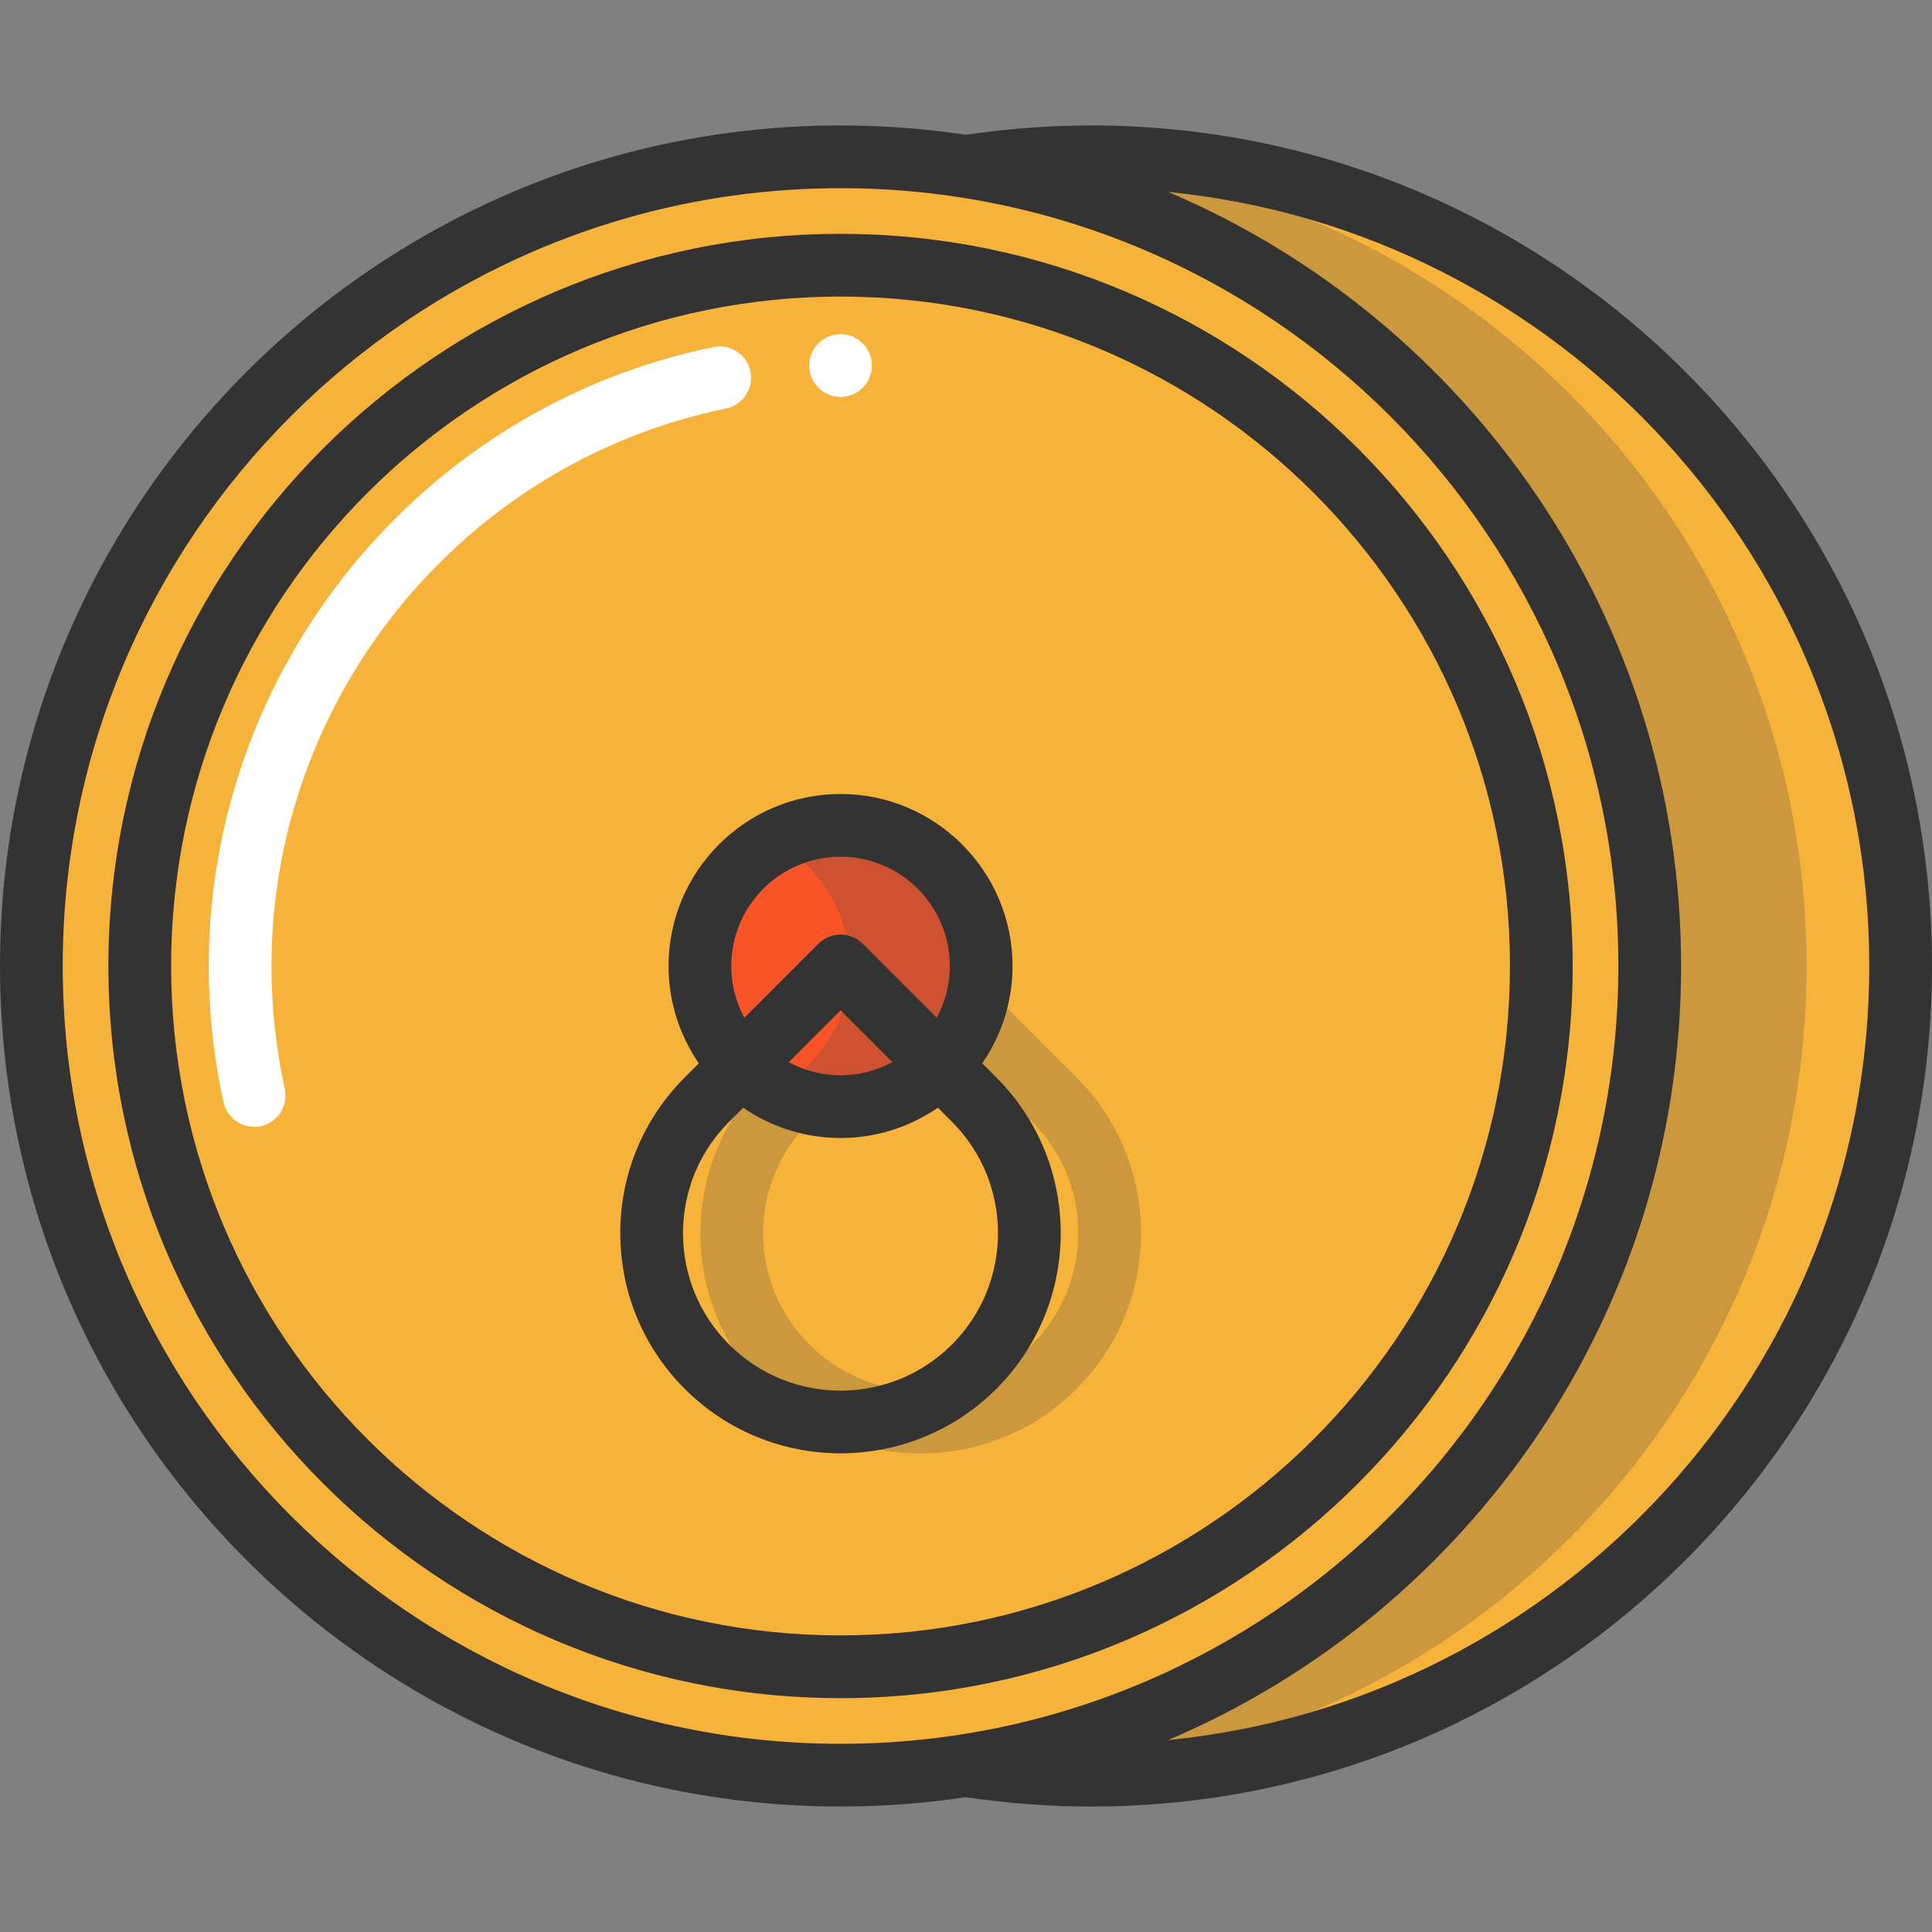
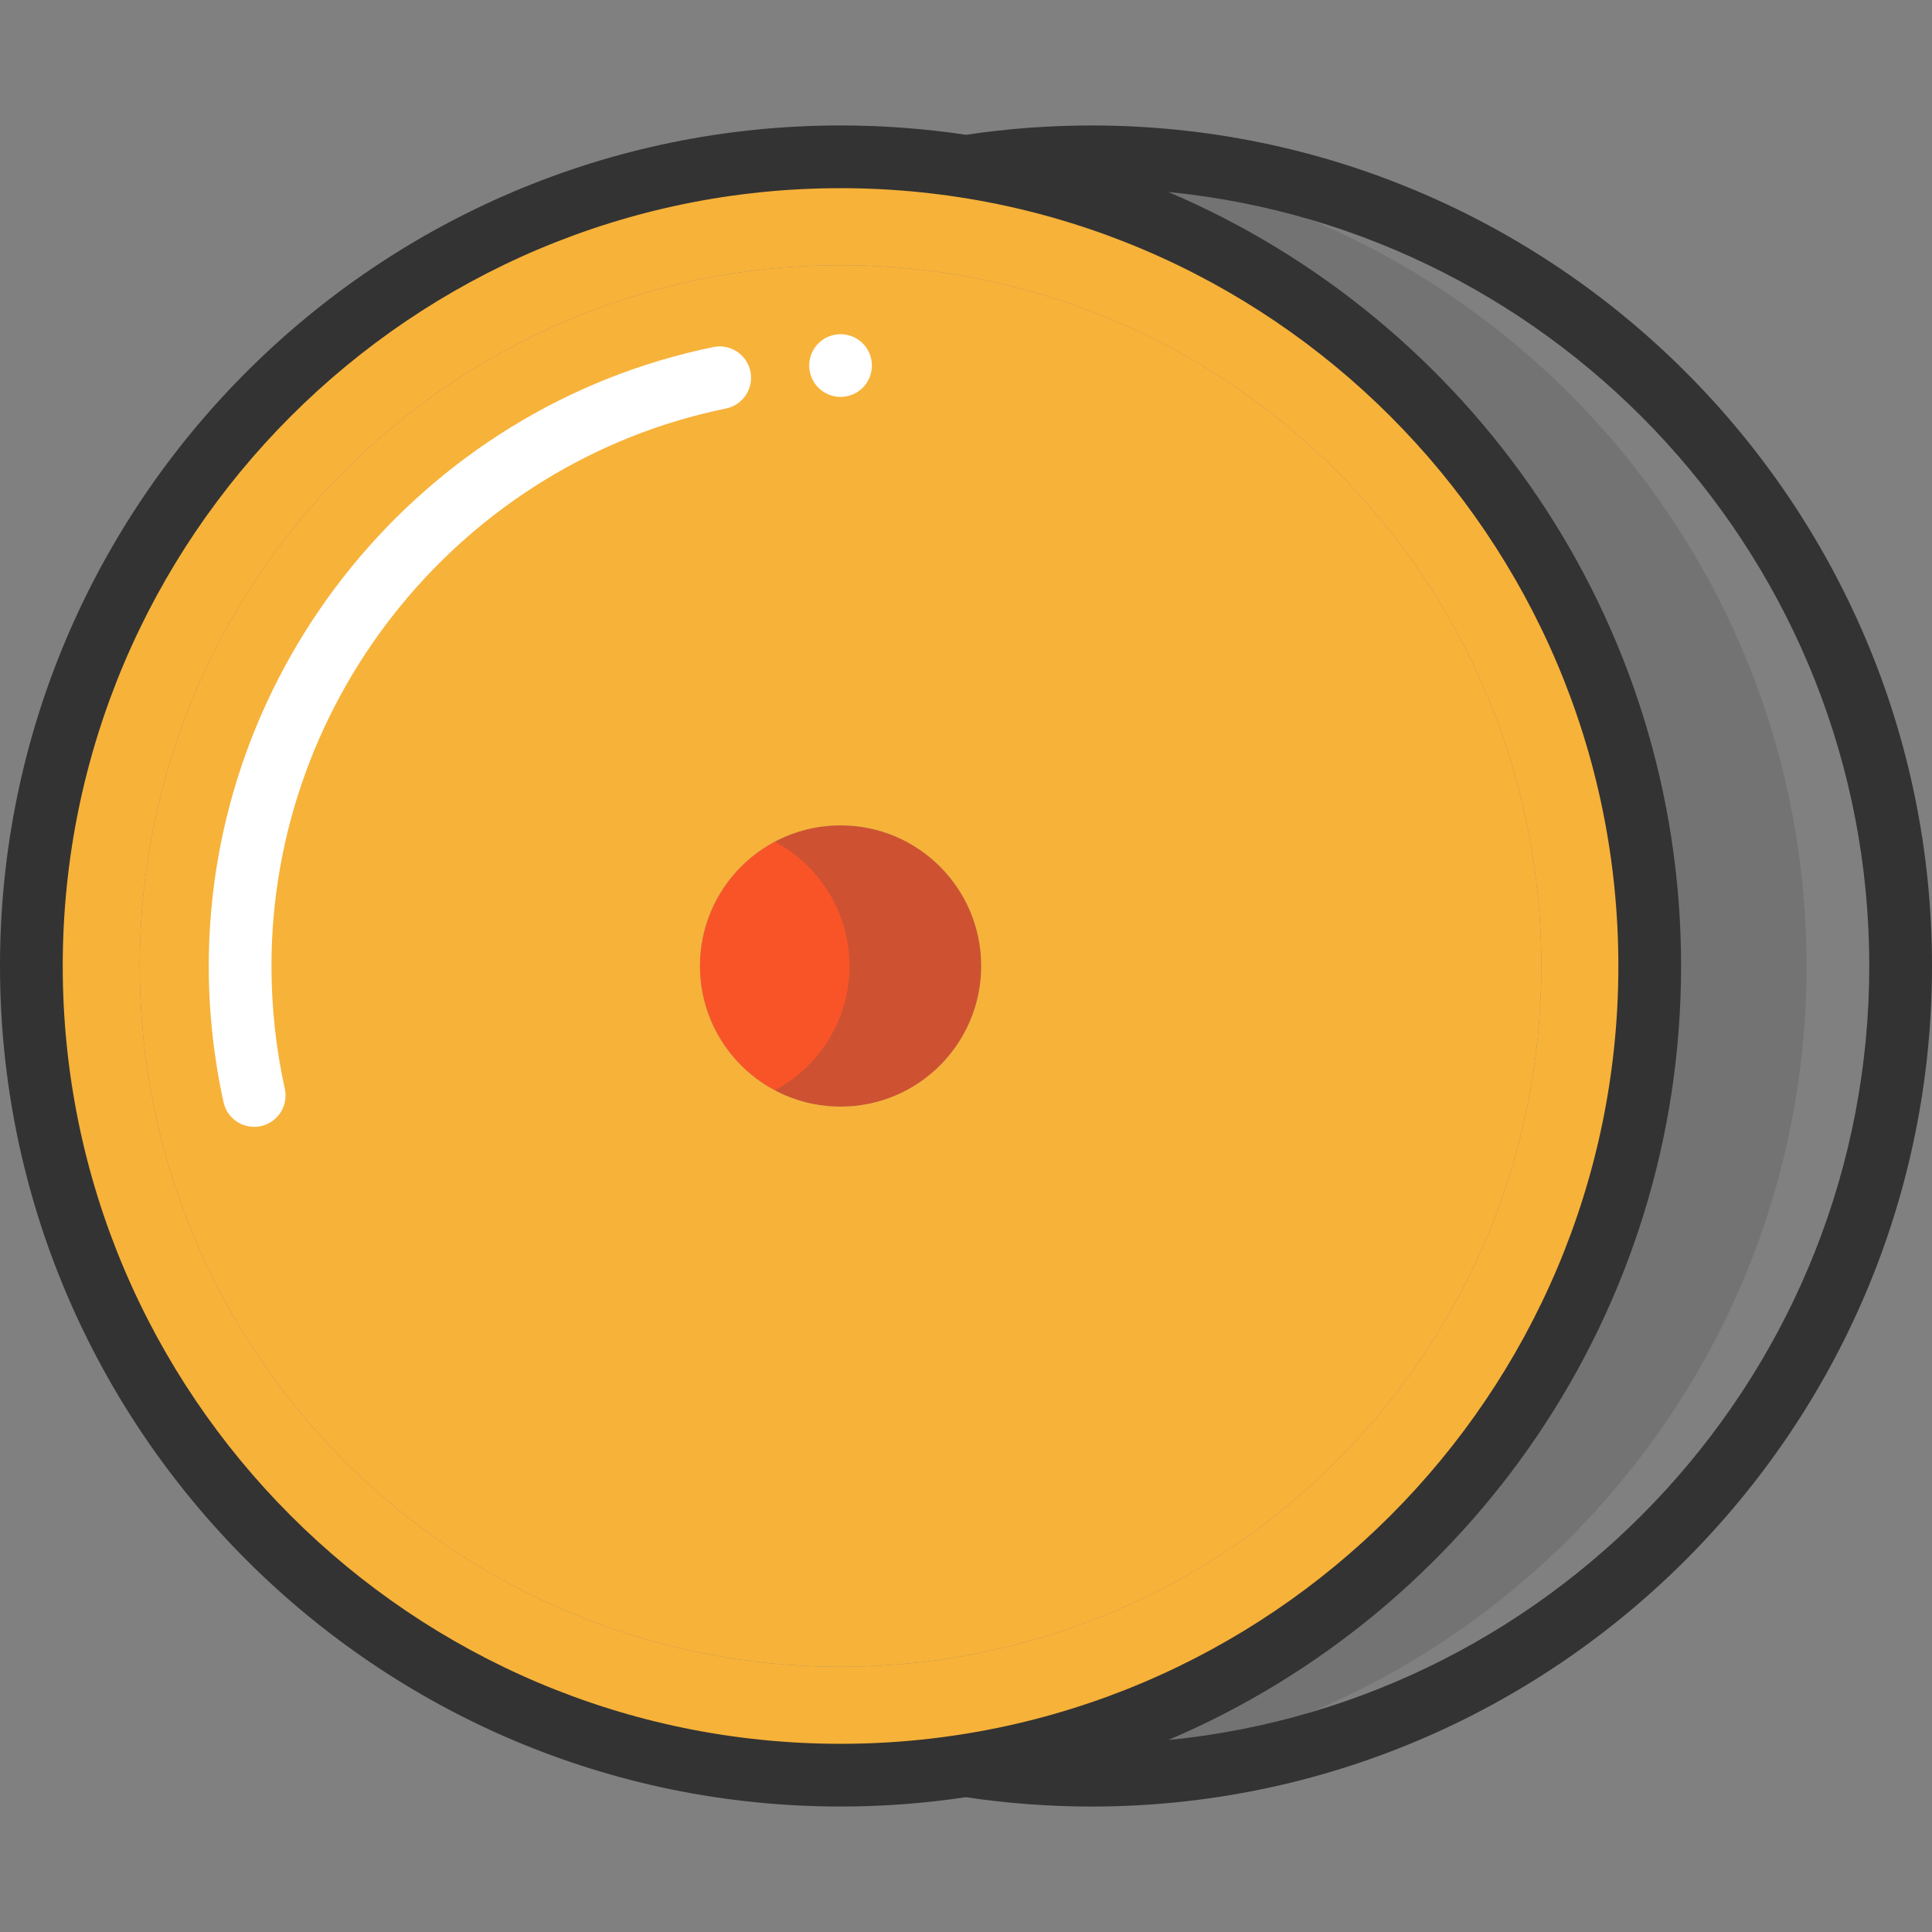
<svg xmlns="http://www.w3.org/2000/svg" height="800px" width="800px" version="1.1" id="Layer_1" viewBox="0 0 512 512" xml:space="preserve">
  <rect x="0" y="0" width="512" height="512" fill="#808080" stroke="none" />
  <path style="fill:#F95428;" d="M222.756,218.728c-20.58,0-37.271,16.69-37.271,37.27c0,10.296,4.178,19.605,10.916,26.354  c6.749,6.749,16.07,10.916,26.354,10.916c10.285,0,19.605-4.167,26.354-10.916c6.738-6.749,10.916-16.059,10.916-26.354  C260.027,235.418,243.337,218.728,222.756,218.728z" />
  <path style="opacity:0.25;fill:#4D4D4D;enable-background:new    ;" d="M222.756,218.728c-6.307,0-12.246,1.574-17.454,4.341  c11.785,6.261,19.817,18.657,19.817,32.929c0,10.296-4.178,19.605-10.916,26.354c-2.611,2.611-5.611,4.831-8.9,6.577  c5.21,2.767,11.149,4.339,17.454,4.339c10.285,0,19.605-4.167,26.354-10.916c6.738-6.749,10.916-16.059,10.916-26.354  C260.027,235.418,243.337,218.728,222.756,218.728z" />
-   <path style="fill:#F7B239;" d="M289.251,41.562c118.428,0,214.436,96.008,214.436,214.436c0,118.439-96.008,214.447-214.436,214.447  c-11.304,0-22.409-0.876-33.248-2.56v-0.011c102.635-15.981,181.188-104.752,181.188-211.876S358.65,60.103,256.026,44.122  C266.854,42.438,277.958,41.562,289.251,41.562z" />
  <path style="opacity:0.25;fill:#4D4D4D;enable-background:new    ;" d="M264.317,41.562c118.428,0,214.436,96.008,214.436,214.436  c0,118.439-96.008,214.447-214.436,214.447c-11.304,0-22.409-0.876-33.248-2.56v-0.011  c102.635-15.981,181.188-104.752,181.188-211.876S333.716,60.103,231.091,44.122C241.919,42.438,253.024,41.562,264.317,41.562z" />
  <g>
    <path style="fill:#F7B239;" d="M256.026,44.122C358.65,60.103,437.192,148.874,437.192,255.998s-78.553,195.895-181.188,211.875   c-10.839,1.685-21.943,2.56-33.248,2.56c-118.439,0-214.447-96.008-214.447-214.436c0-118.439,96.008-214.447,214.447-214.447   c11.304,0,22.409,0.876,33.248,2.571C256.015,44.122,256.015,44.122,256.026,44.122z M408.466,255.998   c0-102.569-83.141-185.721-185.71-185.721S37.036,153.429,37.036,255.998s83.152,185.71,185.721,185.71   S408.466,358.566,408.466,255.998z" />
    <path style="fill:#F7B239;" d="M222.756,70.277c-102.569,0-185.721,83.152-185.721,185.721s83.152,185.71,185.721,185.71   s185.71-83.141,185.71-185.71S325.325,70.277,222.756,70.277z M222.756,218.728c20.58,0,37.27,16.69,37.27,37.27   c0,10.296-4.178,19.605-10.916,26.354c-6.749,6.749-16.07,10.916-26.354,10.916c-10.285,0-19.605-4.167-26.354-10.916   c-6.738-6.749-10.916-16.059-10.916-26.354C185.486,235.418,202.175,218.728,222.756,218.728z" />
  </g>
-   <path style="opacity:0.25;fill:#4D4D4D;enable-background:new    ;" d="M285.277,285.518l-22.24-22.239  c-1.462,5.409-4.893,10.269-9.072,14.437l19.556,19.556c7.885,7.885,12.227,18.369,12.227,29.521s-4.342,21.634-12.227,29.52  c-7.884,7.885-18.368,12.227-29.52,12.227c-11.152,0-21.635-4.342-29.52-12.227c-7.885-7.885-12.227-18.369-12.227-29.52  c0-11.151,4.342-21.634,12.227-29.521l2.867-2.867c-6.282-0.819-12.882-3.781-16.933-6.308c-0.023-0.014-0.042-0.03-0.064-0.044  c-9.512,10.69-14.721,24.313-14.721,38.74c0,15.592,6.072,30.25,17.097,41.275c11.024,11.025,25.683,17.097,41.275,17.097  c15.592,0,30.251-6.072,41.276-17.097c11.024-11.025,17.096-25.684,17.096-41.275C302.372,311.202,296.301,296.544,285.277,285.518z  " />
  <g>
    <path style="fill:#333333;" d="M289.253,33.249c-11.131,0-22.315,0.838-33.266,2.476c-10.844-1.629-21.94-2.48-33.232-2.48   C99.928,33.244,0,133.17,0,255.997c0,122.828,99.928,222.754,222.754,222.754c11.281,0,22.367-0.85,33.201-2.476   c10.962,1.64,22.156,2.48,33.297,2.48C412.076,478.755,512,378.826,512,255.997C512,133.172,412.076,33.249,289.253,33.249z    M16.624,255.997c0-113.66,92.47-206.129,206.13-206.129s206.129,92.469,206.129,206.129c0,113.661-92.47,206.13-206.129,206.13   C109.094,462.127,16.624,369.658,16.624,255.997z M309.581,461.128c79.812-33.91,135.926-113.09,135.926-205.131   c0-92.031-56.102-171.203-135.9-205.12c104.139,10.255,185.771,98.33,185.771,205.118   C495.376,362.799,413.731,450.884,309.581,461.128z" />
-     <path style="fill:#333333;" d="M222.754,61.971c-106.987,0-194.027,87.04-194.027,194.027s87.04,194.027,194.027,194.027   c106.986,0,194.026-87.04,194.026-194.027S329.74,61.971,222.754,61.971z M222.754,433.4c-97.821,0-177.403-79.582-177.403-177.403   S124.933,78.594,222.754,78.594s177.402,79.582,177.402,177.402S320.574,433.4,222.754,433.4z" />
-     <path style="fill:#333333;" d="M260.305,281.795c5.059-7.341,8.029-16.227,8.029-25.797c0-25.133-20.447-45.58-45.581-45.58   s-45.581,20.447-45.581,45.58c0,9.57,2.971,18.456,8.03,25.797l-3.725,3.725c-11.026,11.025-17.098,25.684-17.098,41.277   s6.072,30.251,17.098,41.277c11.381,11.381,26.328,17.07,41.277,17.07c14.949,0,29.896-5.69,41.277-17.07   c22.759-22.76,22.759-59.793,0-82.553L260.305,281.795z M193.797,255.997c0-15.967,12.99-28.956,28.957-28.956   s28.958,12.99,28.958,28.956c0,4.966-1.258,9.644-3.47,13.732l-19.611-19.611c-1.558-1.559-3.673-2.435-5.877-2.435   c-2.204,0-4.319,0.876-5.877,2.435l-19.611,19.611C195.054,265.641,193.797,260.964,193.797,255.997z M236.486,281.484   c-4.089,2.212-8.766,3.47-13.732,3.47s-9.644-1.258-13.732-3.47l13.732-13.733L236.486,281.484z M252.276,356.318   c-16.278,16.278-42.765,16.278-59.043,0c-7.885-7.885-12.228-18.37-12.228-29.522c0-11.151,4.343-21.636,12.228-29.522l3.725-3.725   c7.341,5.058,16.227,8.029,25.797,8.029c9.57,0,18.456-2.971,25.797-8.029l3.725,3.725   C268.554,313.553,268.554,340.039,252.276,356.318z" />
  </g>
  <g>
    <path style="fill:#FFFFFF;" d="M222.756,105.187c-0.543,0-1.086-0.055-1.629-0.166c-0.521-0.1-1.053-0.266-1.552-0.465   c-0.499-0.211-0.986-0.465-1.43-0.765c-0.454-0.31-0.887-0.654-1.263-1.042c-0.388-0.377-0.731-0.809-1.042-1.263   c-0.299-0.443-0.554-0.931-0.754-1.43c-0.211-0.499-0.377-1.031-0.477-1.563c-0.111-0.532-0.166-1.075-0.166-1.618   c0-0.543,0.055-1.086,0.166-1.629c0.1-0.521,0.266-1.053,0.477-1.552c0.199-0.499,0.454-0.986,0.754-1.43   c0.31-0.454,0.654-0.887,1.042-1.263c0.377-0.388,0.809-0.731,1.263-1.042c0.443-0.299,0.931-0.554,1.43-0.765   c0.499-0.199,1.031-0.366,1.552-0.465c1.075-0.222,2.183-0.222,3.258,0c0.521,0.1,1.053,0.266,1.552,0.465   c0.499,0.211,0.986,0.465,1.43,0.765c0.454,0.31,0.887,0.654,1.263,1.042c0.388,0.377,0.731,0.809,1.042,1.263   c0.299,0.443,0.554,0.931,0.765,1.43c0.199,0.499,0.366,1.031,0.465,1.552c0.111,0.543,0.166,1.086,0.166,1.629   c0,0.543-0.055,1.086-0.166,1.618c-0.1,0.532-0.266,1.064-0.465,1.563c-0.211,0.499-0.465,0.986-0.765,1.43   c-0.31,0.454-0.654,0.887-1.042,1.263c-0.377,0.388-0.809,0.731-1.263,1.042c-0.443,0.299-0.931,0.554-1.43,0.765   c-0.499,0.199-1.031,0.366-1.552,0.465C223.842,105.133,223.298,105.187,222.756,105.187z" />
    <path style="fill:#FFFFFF;" d="M67.351,298.629c-3.815,0-7.252-2.643-8.108-6.522c-2.602-11.791-3.922-23.939-3.922-36.108   c0-79.146,56.244-148.128,133.736-164.027c4.498-0.92,8.889,1.976,9.812,6.472c0.922,4.497-1.975,8.89-6.472,9.812   c-69.795,14.319-120.454,76.454-120.454,147.742c0,10.967,1.188,21.91,3.531,32.526c0.99,4.482-1.843,8.918-6.326,9.908   C68.548,298.565,67.945,298.629,67.351,298.629z" />
  </g>
</svg>